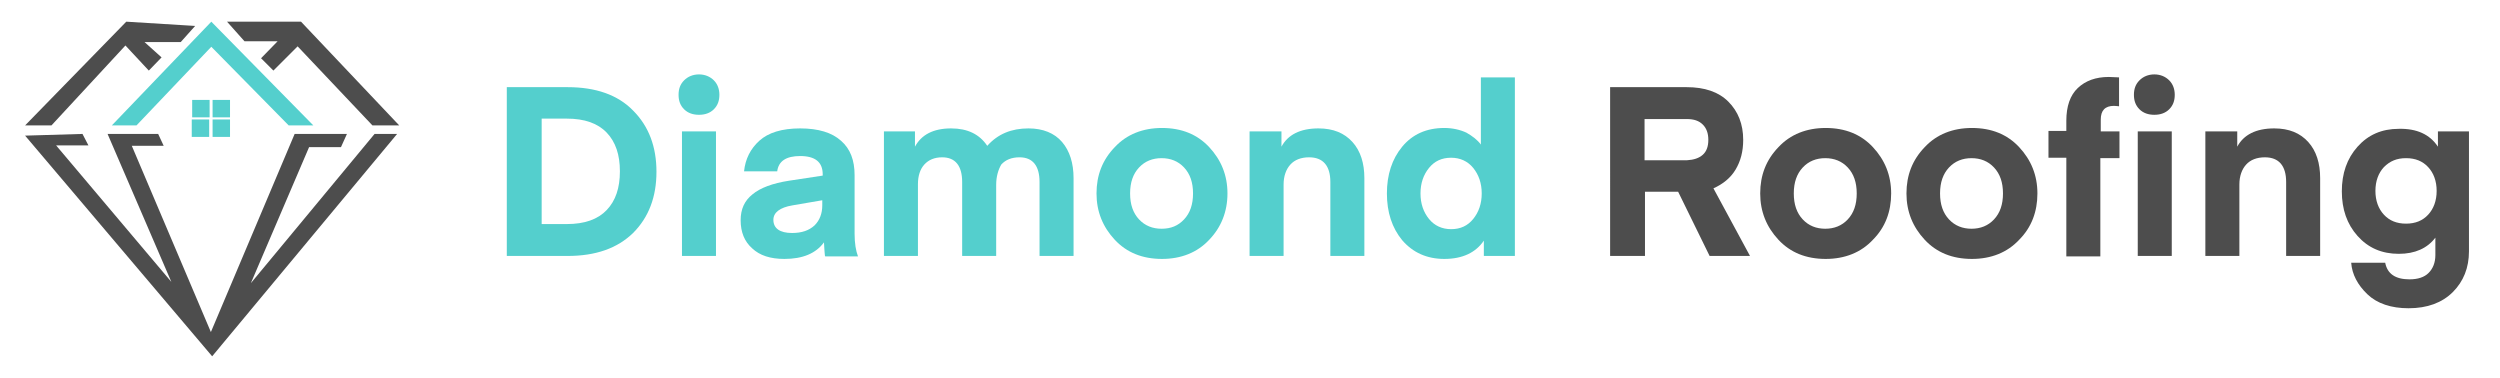
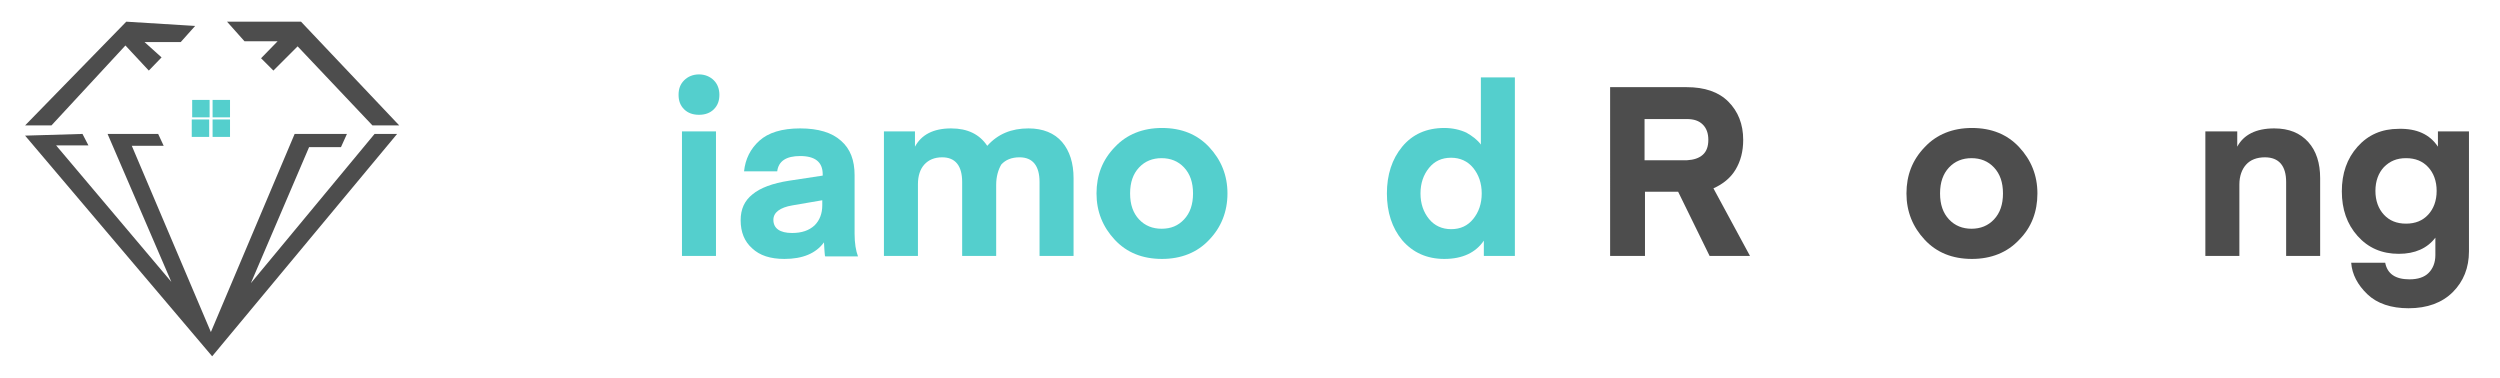
<svg xmlns="http://www.w3.org/2000/svg" version="1.1" id="Layer_1" x="0px" y="0px" viewBox="0 0 588 89" style="enable-background:new 0 0 588 89;" xml:space="preserve">
  <style type="text/css">
	.st0{fill:#4D4D4D;}
	.st1{fill:#54CFCD;}
</style>
  <polygon class="st0" points="45.9,6.1 42.5,9.9 34,9.9 38,13.5 35,16.6 29.5,10.7 12.1,29.5 5.9,29.5 29.7,5.1 " />
  <polygon class="st0" points="19.4,31.5 20.8,34.2 13.2,34.2 40.3,66.3 25.3,31.5 37.2,31.5 38.5,34.3 31,34.3 49.6,78.1 69.3,31.5   81.6,31.5 80.2,34.6 72.7,34.6 59,66.6 88.1,31.5 93.4,31.5 49.9,83.8 5.9,31.9 " />
-   <polygon class="st1" points="49.7,5.1 26.3,29.5 32.1,29.5 49.7,11 67.9,29.5 73.7,29.5 " />
  <polygon class="st0" points="53.4,5.1 57.5,9.7 65.3,9.7 61.4,13.7 64.3,16.6 70,10.9 87.6,29.5 93.9,29.5 70.8,5.1 " />
  <rect x="45.2" y="23.5" class="st1" width="4.1" height="4.1" />
  <rect x="50" y="23.5" class="st1" width="4.1" height="4.1" />
  <rect x="50" y="28.1" class="st1" width="4.1" height="4.1" />
  <rect x="45.1" y="28.1" class="st1" width="4.1" height="4.1" />
  <g>
-     <path class="st1" d="M133.5,60.2h-14.3V20.5h14.3c6.6,0,11.8,1.8,15.4,5.5c3.7,3.7,5.5,8.5,5.5,14.4c0,5.9-1.8,10.7-5.5,14.4   C145.2,58.4,140.1,60.2,133.5,60.2z M142.7,49.4c2.1-2.2,3.1-5.2,3.1-9.1c0-3.9-1-6.9-3.1-9.1c-2.1-2.2-5.2-3.3-9.4-3.3h-5.9v24.8   h5.9C137.5,52.7,140.6,51.6,142.7,49.4z" />
    <path class="st1" d="M167.9,25.7c-0.9,0.9-2.1,1.3-3.5,1.3c-1.4,0-2.6-0.4-3.5-1.3s-1.3-2-1.3-3.4c0-1.4,0.4-2.5,1.3-3.4   c0.9-0.9,2.1-1.4,3.5-1.4c1.4,0,2.6,0.5,3.5,1.4c0.9,0.9,1.3,2.1,1.3,3.4C169.2,23.7,168.8,24.8,167.9,25.7z M160.4,60.2V30.9h8   v29.3H160.4z" />
    <path class="st1" d="M184.5,60.9c-3.3,0-5.8-0.8-7.6-2.5c-1.8-1.6-2.7-3.8-2.7-6.6c0-2.6,0.9-4.6,2.8-6.1c1.8-1.5,4.7-2.6,8.6-3.2   l7.9-1.2v-0.3c0-2.9-1.8-4.3-5.3-4.3c-3.3,0-5.1,1.2-5.4,3.6h-7.8c0.3-2.9,1.5-5.3,3.6-7.2c2.1-1.9,5.3-2.9,9.6-2.9   c4.3,0,7.5,1,9.6,2.9c2.2,1.9,3.2,4.6,3.2,8.1V55c0,2.2,0.3,4,0.8,5.3h-7.7c0,0-0.1-0.1-0.1-0.4c0-0.3-0.1-0.7-0.1-1.2   s-0.1-1.1-0.1-1.7C191.9,59.6,188.8,60.9,184.5,60.9z M193.4,47.1l-7,1.2c-3,0.5-4.5,1.7-4.5,3.4c0,2,1.5,3.1,4.4,3.1   c2.3,0,4-0.6,5.3-1.8c1.2-1.2,1.8-2.8,1.8-4.7V47.1z" />
    <path class="st1" d="M234.3,43.5v16.7h-8V42.8c0-3.8-1.6-5.8-4.7-5.8c-1.8,0-3.2,0.6-4.2,1.7c-1,1.1-1.5,2.7-1.5,4.6v16.9h-8V30.9   h7.3v3.6c1.5-2.8,4.3-4.3,8.5-4.3c3.9,0,6.7,1.4,8.5,4.1c2.5-2.8,5.7-4.1,9.7-4.1c3.4,0,6.1,1.1,7.9,3.2c1.8,2.1,2.7,5,2.7,8.5   v18.3h-8V42.8c0-3.8-1.6-5.8-4.7-5.8c-1.9,0-3.3,0.6-4.3,1.7C234.8,39.9,234.3,41.5,234.3,43.5z" />
    <path class="st1" d="M284.4,56.4c-2.8,3-6.6,4.5-11.1,4.5c-4.6,0-8.3-1.5-11.1-4.5c-2.8-3-4.3-6.6-4.3-10.9c0-4.3,1.4-7.9,4.3-10.9   c2.8-3,6.6-4.5,11.1-4.5c4.6,0,8.3,1.5,11.1,4.5c2.8,3,4.3,6.6,4.3,10.9C288.7,49.8,287.2,53.5,284.4,56.4z M267.9,39.4   c-1.4,1.5-2.1,3.5-2.1,6.1s0.7,4.6,2.1,6.1c1.4,1.5,3.2,2.2,5.3,2.2c2.2,0,3.9-0.7,5.3-2.2c1.4-1.5,2.1-3.5,2.1-6.1   s-0.7-4.6-2.1-6.1c-1.4-1.5-3.2-2.2-5.3-2.2C271.1,37.2,269.3,37.9,267.9,39.4z" />
-     <path class="st1" d="M301.4,30.9v3.6c1.5-2.8,4.4-4.3,8.7-4.3c3.5,0,6.1,1.1,8,3.2c1.9,2.1,2.8,5,2.8,8.5v18.3h-8V42.8   c0-3.8-1.7-5.8-5-5.8c-1.9,0-3.4,0.6-4.4,1.7c-1,1.1-1.6,2.7-1.6,4.7v16.8h-8V30.9H301.4z" />
    <path class="st1" d="M348.3,34V18.2h8v42h-7.3v-3.6c-1.9,2.8-5,4.3-9.3,4.3c-4.1,0-7.4-1.5-9.9-4.4c-2.4-2.9-3.6-6.6-3.6-11   c0-4.4,1.2-8.1,3.6-11c2.4-2.9,5.7-4.4,9.9-4.4c1.9,0,3.7,0.4,5.2,1.1C346.3,32,347.5,32.9,348.3,34z M346.5,51.5   c1.3-1.6,2-3.6,2-6c0-2.4-0.7-4.4-2-6c-1.3-1.6-3.1-2.4-5.2-2.4c-2.2,0-3.9,0.8-5.2,2.4c-1.3,1.6-2,3.6-2,6c0,2.4,0.7,4.4,2,6   c1.3,1.6,3.1,2.4,5.2,2.4C343.5,53.9,345.2,53.1,346.5,51.5z" />
    <path class="st0" d="M411.6,60.2h-9.5l-7.4-15.1h-7.8v15.1h-8.2V20.5h18c4.2,0,7.5,1.1,9.8,3.4c2.3,2.3,3.5,5.3,3.5,9   c0,2.7-0.6,5-1.8,7c-1.2,2-3,3.4-5.2,4.4L411.6,60.2z M400.5,36.4c0.9-0.8,1.3-2,1.3-3.5c0-1.5-0.4-2.7-1.3-3.6   c-0.9-0.9-2.1-1.3-3.8-1.3h-9.9v9.7h9.9C398.4,37.6,399.6,37.2,400.5,36.4z" />
-     <path class="st0" d="M440.5,56.4c-2.8,3-6.6,4.5-11.1,4.5c-4.6,0-8.3-1.5-11.1-4.5c-2.8-3-4.3-6.6-4.3-10.9c0-4.3,1.4-7.9,4.3-10.9   c2.8-3,6.6-4.5,11.1-4.5c4.6,0,8.3,1.5,11.1,4.5c2.8,3,4.3,6.6,4.3,10.9C444.8,49.8,443.4,53.5,440.5,56.4z M424,39.4   c-1.4,1.5-2.1,3.5-2.1,6.1s0.7,4.6,2.1,6.1c1.4,1.5,3.2,2.2,5.3,2.2s3.9-0.7,5.3-2.2c1.4-1.5,2.1-3.5,2.1-6.1s-0.7-4.6-2.1-6.1   c-1.4-1.5-3.2-2.2-5.3-2.2S425.4,37.9,424,39.4z" />
    <path class="st0" d="M474.9,56.4c-2.8,3-6.6,4.5-11.1,4.5c-4.6,0-8.3-1.5-11.1-4.5c-2.8-3-4.3-6.6-4.3-10.9c0-4.3,1.4-7.9,4.3-10.9   c2.8-3,6.6-4.5,11.1-4.5c4.6,0,8.3,1.5,11.1,4.5c2.8,3,4.3,6.6,4.3,10.9C479.2,49.8,477.8,53.5,474.9,56.4z M458.4,39.4   c-1.4,1.5-2.1,3.5-2.1,6.1s0.7,4.6,2.1,6.1c1.4,1.5,3.2,2.2,5.3,2.2s3.9-0.7,5.3-2.2c1.4-1.5,2.1-3.5,2.1-6.1s-0.7-4.6-2.1-6.1   c-1.4-1.5-3.2-2.2-5.3-2.2S459.8,37.9,458.4,39.4z" />
-     <path class="st0" d="M494,30.9h4.5v6.3H494v23.1h-8V37.1h-4.2v-6.3h4.2v-2.4c0-3.4,0.9-6,2.7-7.7c1.8-1.7,4.2-2.6,7.3-2.6l2.4,0.1   v6.8c-0.2,0-0.6-0.1-1.2-0.1c-2.1,0-3.1,1.1-3.1,3.2V30.9z M510.2,25.7c-0.9,0.9-2.1,1.3-3.5,1.3c-1.4,0-2.6-0.4-3.5-1.3   c-0.9-0.9-1.3-2-1.3-3.4c0-1.4,0.4-2.5,1.3-3.4c0.9-0.9,2.1-1.4,3.5-1.4c1.4,0,2.6,0.5,3.5,1.4c0.9,0.9,1.3,2.1,1.3,3.4   C511.5,23.7,511.1,24.8,510.2,25.7z M502.8,60.2V30.9h8v29.3H502.8z" />
    <path class="st0" d="M526.2,30.9v3.6c1.5-2.8,4.4-4.3,8.7-4.3c3.5,0,6.1,1.1,8,3.2c1.9,2.1,2.8,5,2.8,8.5v18.3h-8V42.8   c0-3.8-1.7-5.8-5-5.8c-1.9,0-3.4,0.6-4.4,1.7c-1,1.1-1.6,2.7-1.6,4.7v16.8h-8V30.9H526.2z" />
    <path class="st0" d="M573.4,34.5v-3.6h7.3v28.2c0,3.9-1.3,7.1-3.8,9.6c-2.5,2.5-6,3.8-10.4,3.8c-4.1,0-7.4-1.1-9.7-3.3   c-2.3-2.2-3.6-4.7-3.8-7.4h8c0.5,2.6,2.4,3.9,5.7,3.9c2,0,3.5-0.5,4.5-1.5s1.6-2.4,1.6-4.2v-4.1c-1.9,2.5-4.8,3.8-8.6,3.8   c-4,0-7.2-1.4-9.7-4.2c-2.5-2.8-3.7-6.3-3.7-10.5c0-4.2,1.2-7.7,3.7-10.5c2.5-2.8,5.7-4.2,9.7-4.2   C568.4,30.2,571.5,31.6,573.4,34.5z M571.1,50.5c1.3-1.4,2-3.3,2-5.6c0-2.3-0.7-4.2-2-5.6c-1.3-1.4-3-2.1-5.2-2.1s-3.8,0.7-5.2,2.1   c-1.3,1.4-2,3.3-2,5.6c0,2.3,0.7,4.2,2,5.6c1.3,1.4,3,2.1,5.2,2.1S569.8,51.9,571.1,50.5z" />
  </g>
</svg>